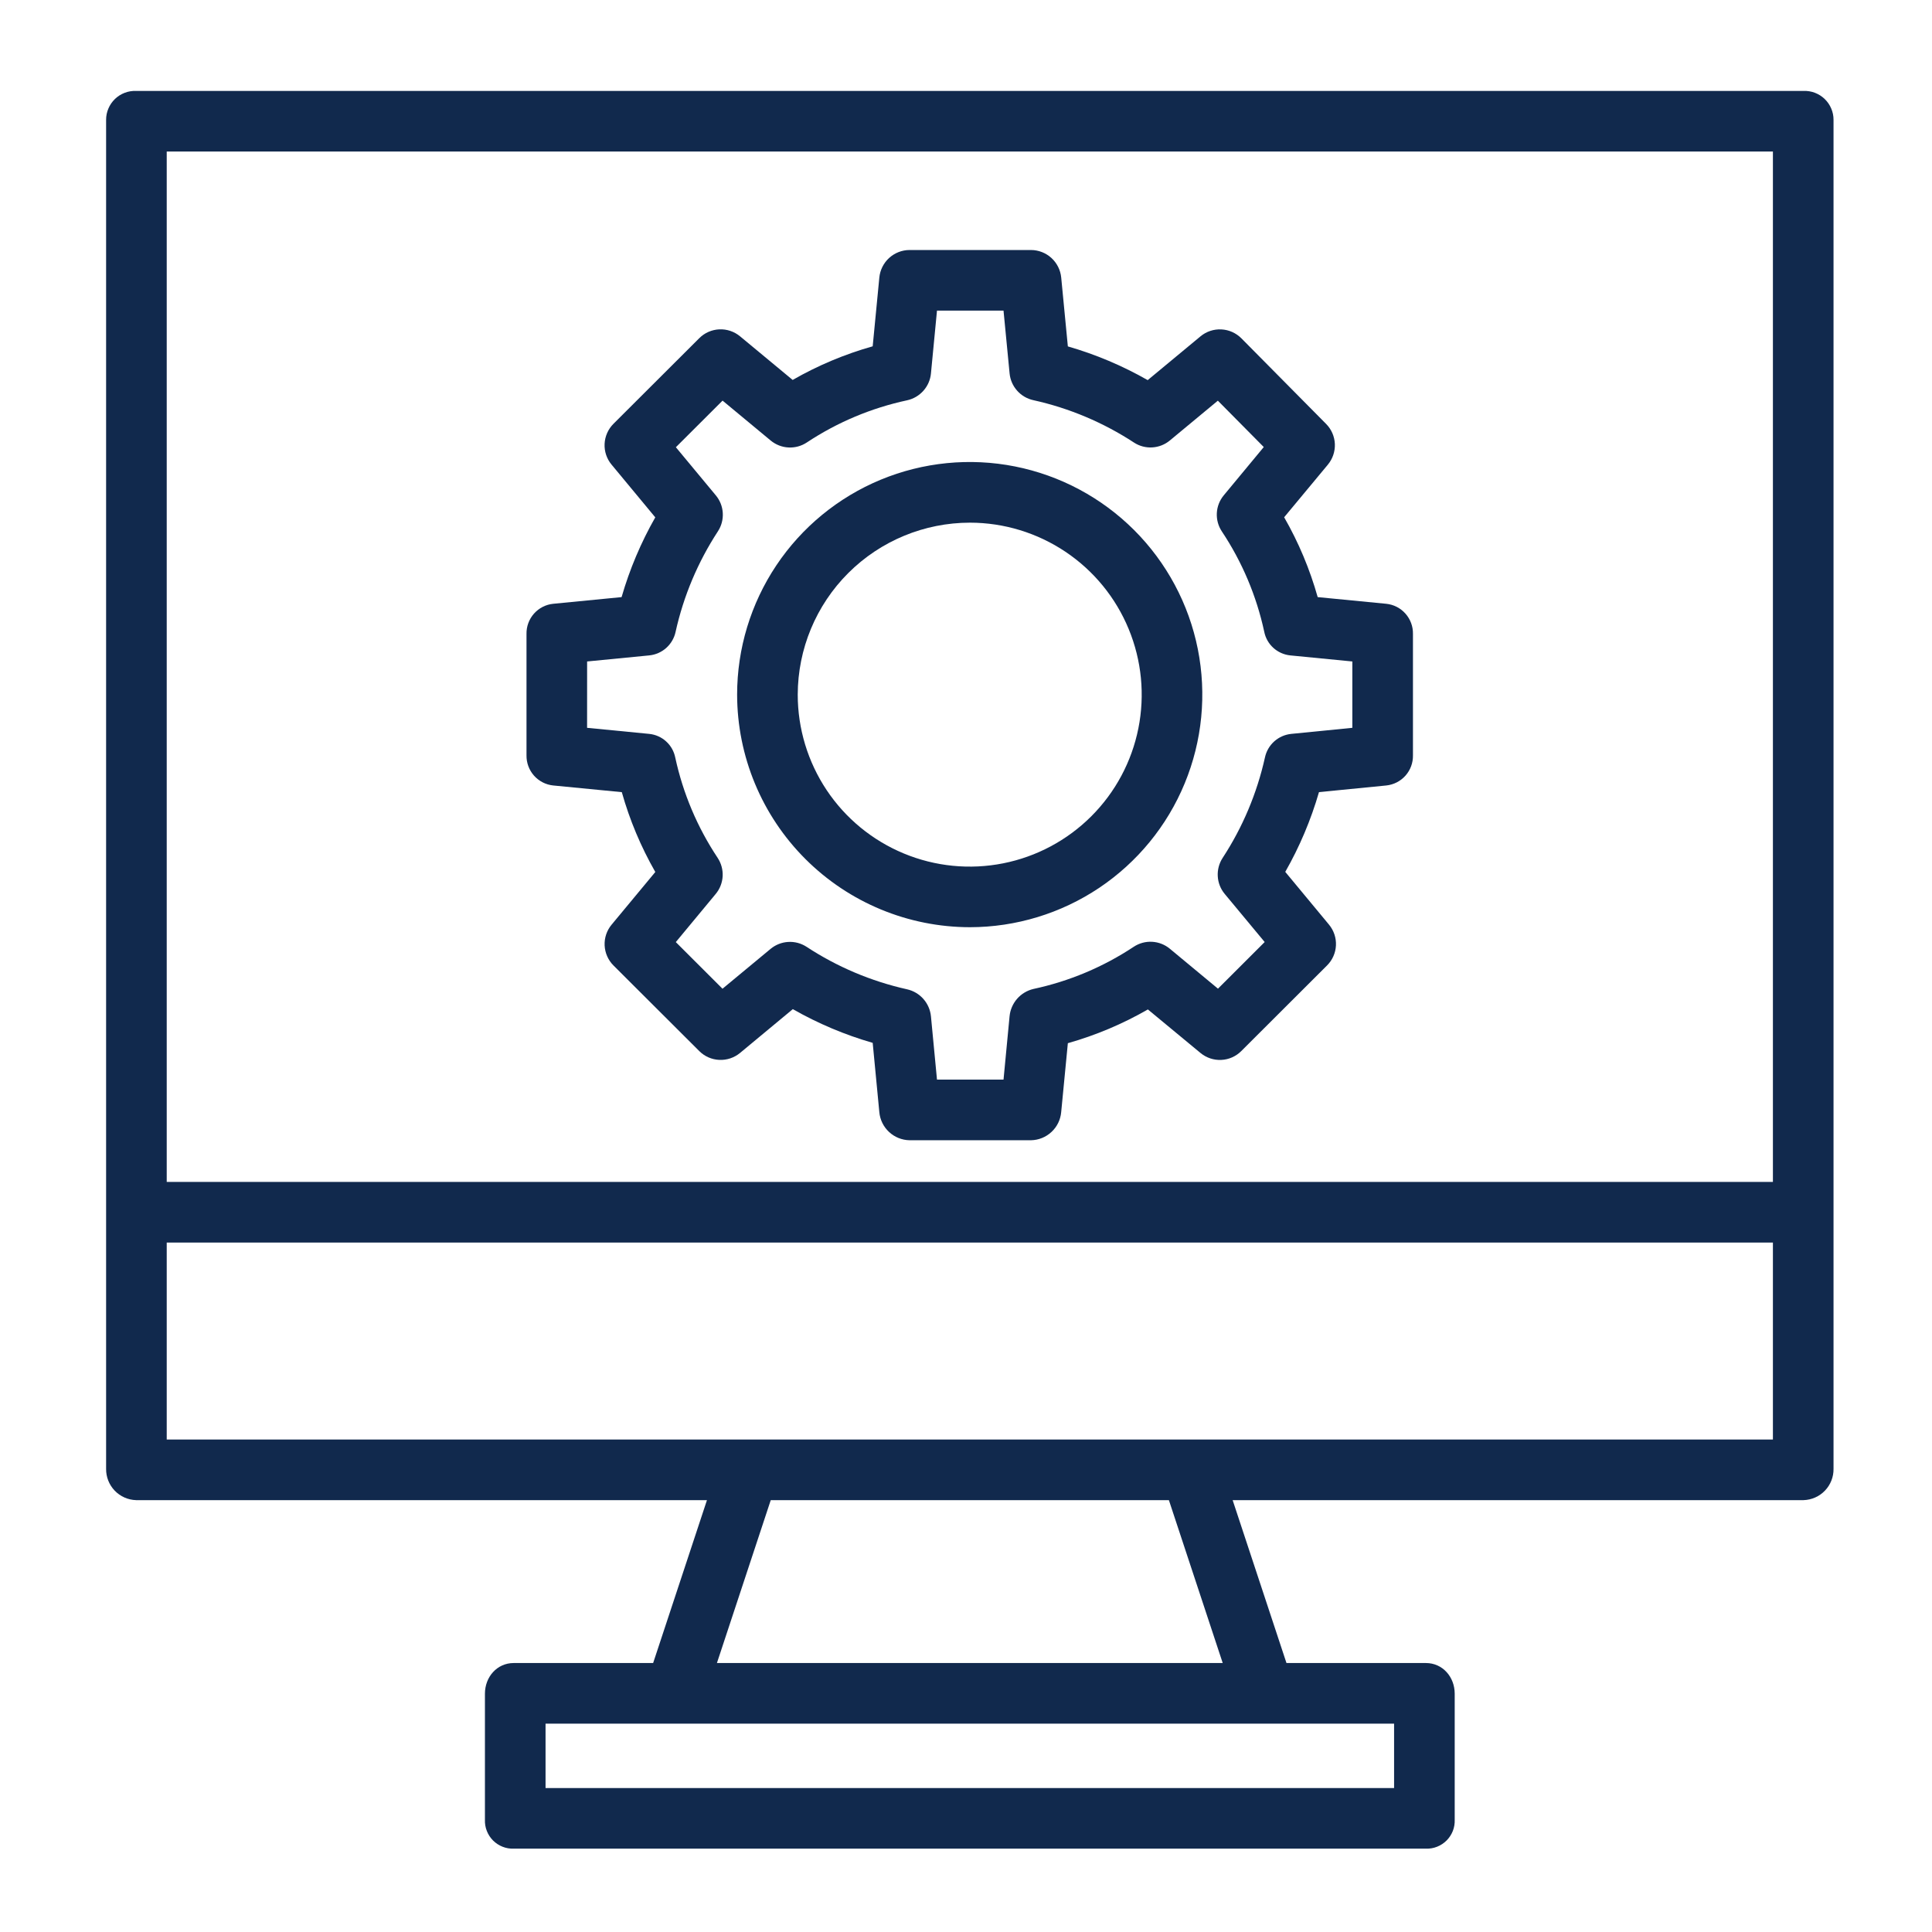
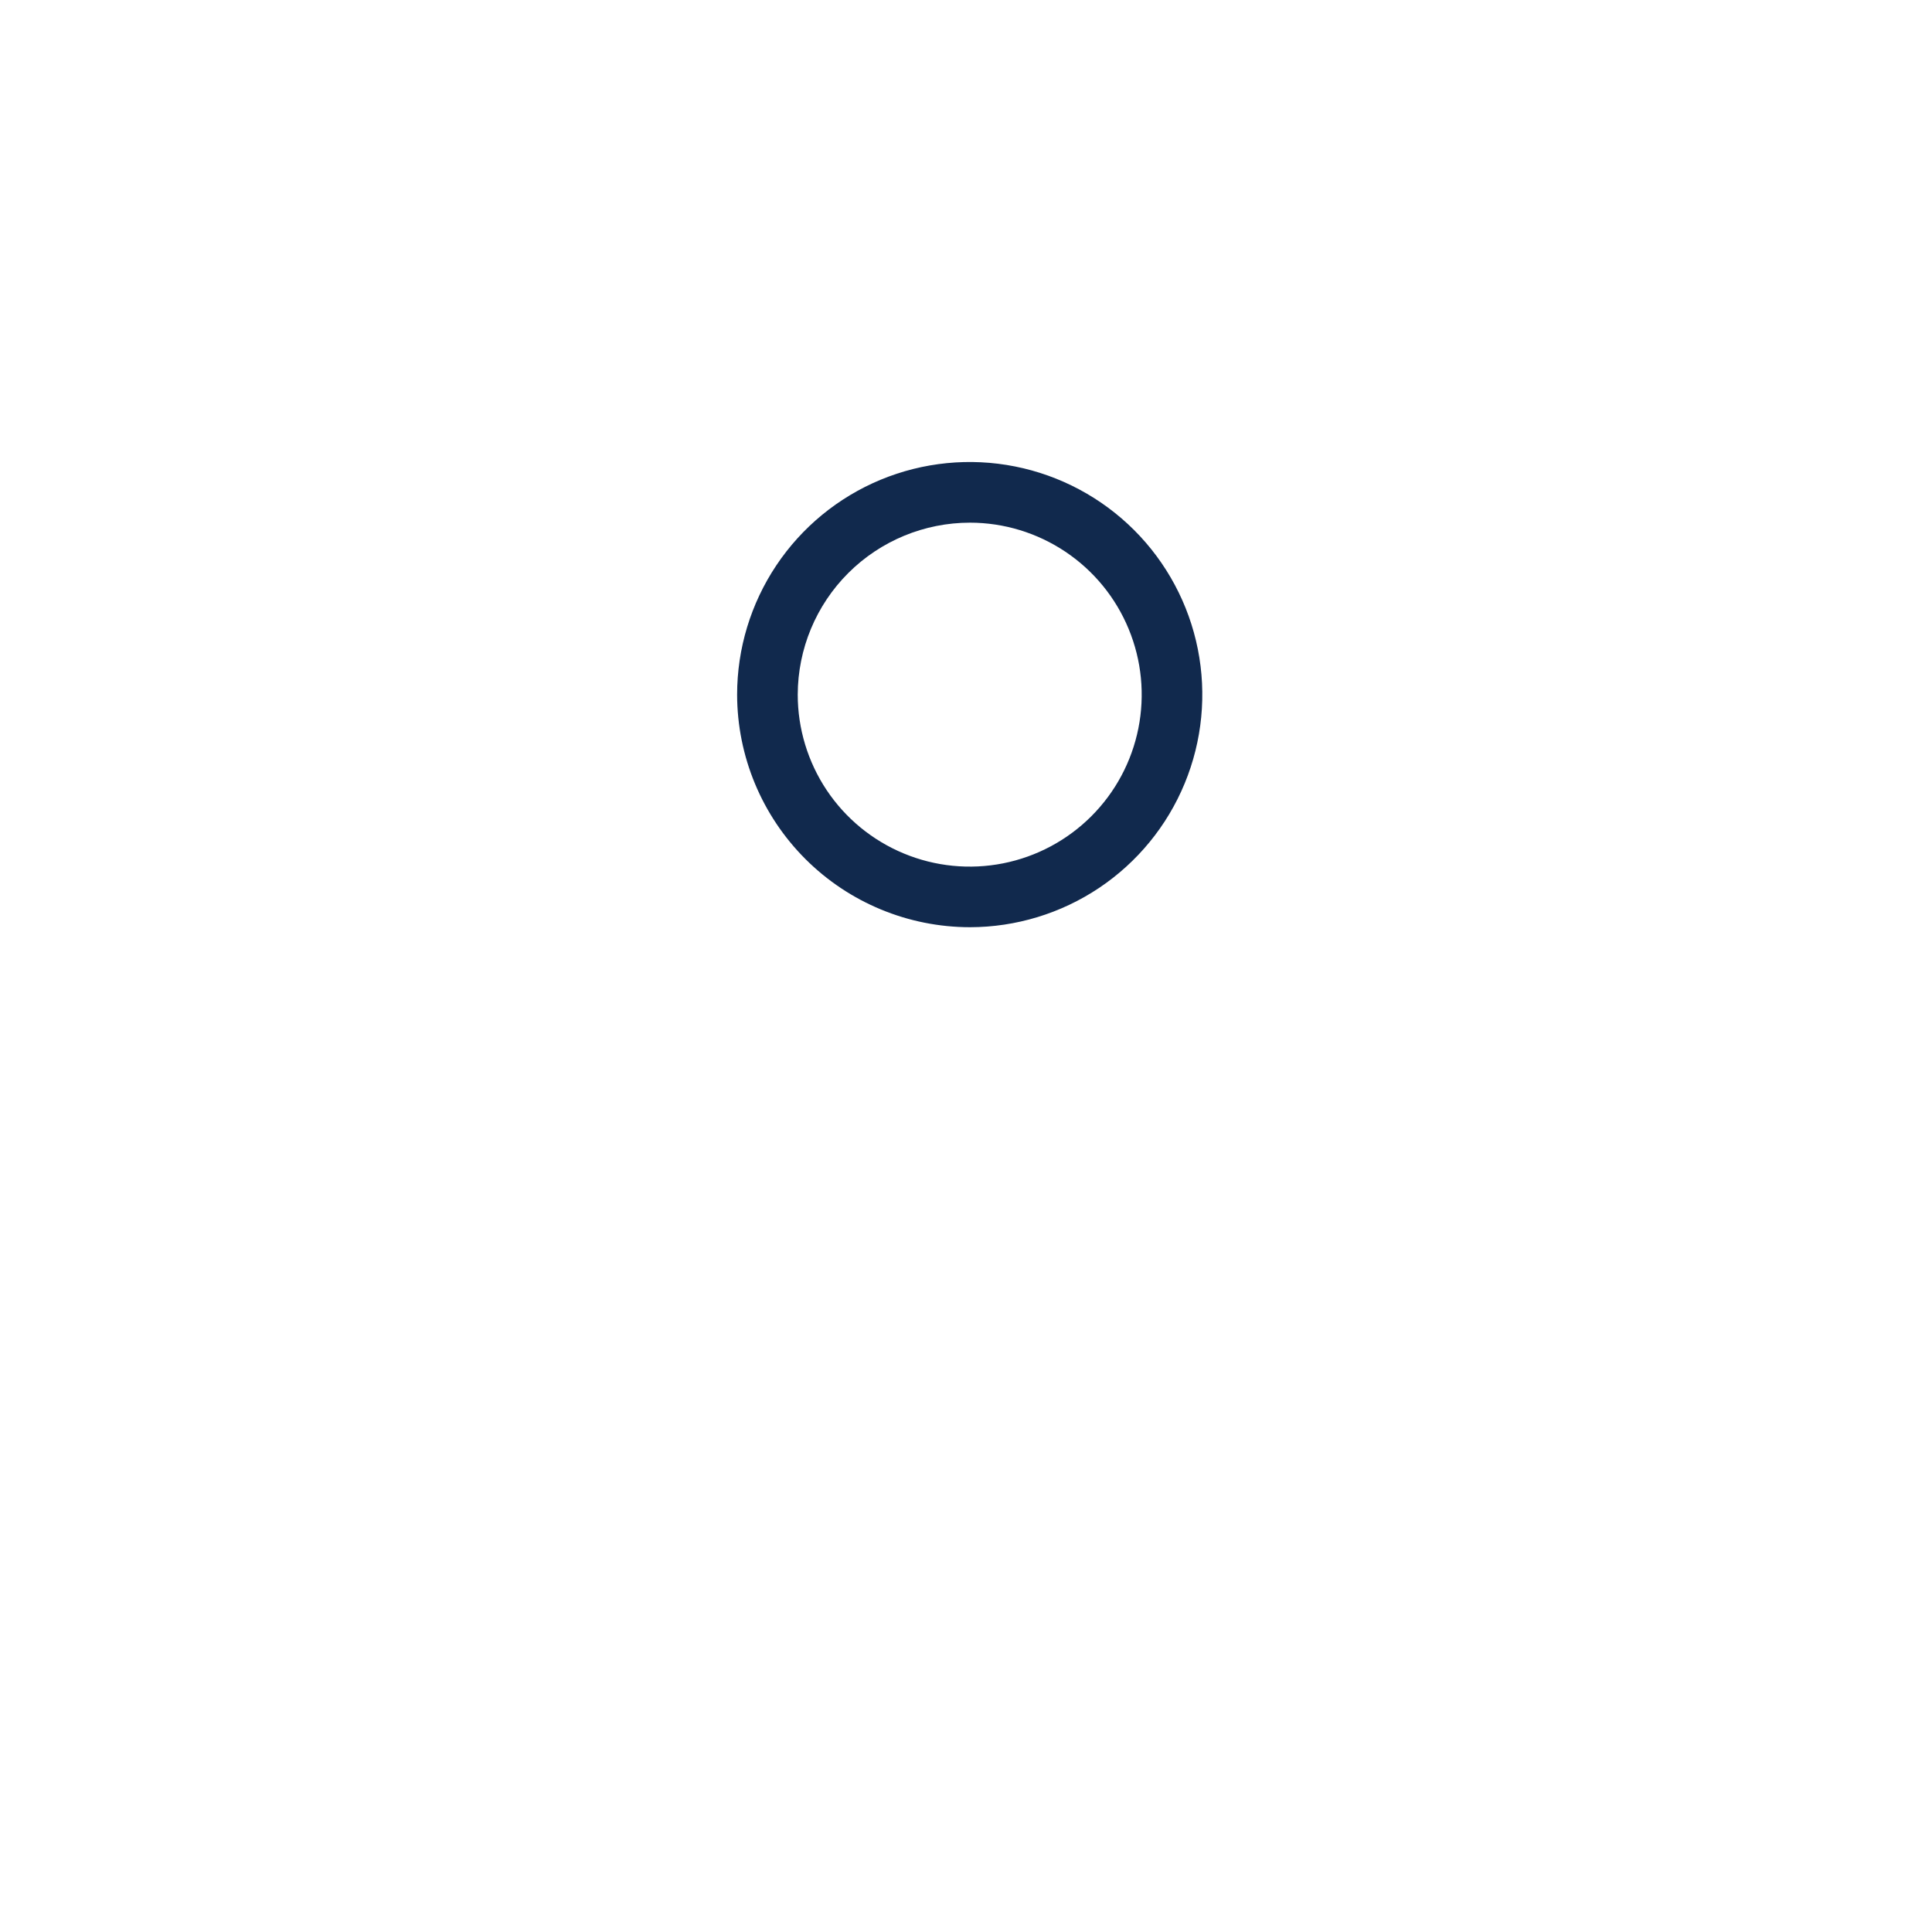
<svg xmlns="http://www.w3.org/2000/svg" width="64" height="64" viewBox="0 0 64 64" fill="none">
-   <path d="M59.744 3.012H4.508C4.38 3.007 4.251 3.028 4.131 3.074C4.01 3.12 3.9 3.19 3.808 3.279C3.715 3.369 3.641 3.476 3.591 3.595C3.54 3.713 3.514 3.841 3.515 3.97V48.657C3.511 48.926 3.614 49.185 3.799 49.379C3.985 49.573 4.24 49.686 4.508 49.694H23.419L21.636 55.09H17.017C16.463 55.09 16.064 55.552 16.064 56.107V60.282C16.059 60.409 16.08 60.535 16.127 60.653C16.173 60.771 16.243 60.878 16.332 60.968C16.422 61.058 16.529 61.128 16.647 61.175C16.765 61.222 16.891 61.244 17.017 61.239H47.236C47.362 61.244 47.489 61.222 47.606 61.175C47.724 61.128 47.831 61.058 47.921 60.968C48.01 60.878 48.08 60.771 48.127 60.653C48.173 60.534 48.194 60.408 48.189 60.281V56.107C48.189 55.552 47.79 55.09 47.236 55.09H42.616L40.833 49.694H59.744C60.013 49.686 60.268 49.573 60.454 49.379C60.64 49.185 60.742 48.925 60.738 48.657V3.97C60.739 3.841 60.713 3.713 60.662 3.595C60.612 3.476 60.538 3.369 60.445 3.279C60.353 3.19 60.243 3.12 60.122 3.074C60.002 3.028 59.873 3.007 59.744 3.012ZM46.181 57.098V59.231H18.072V57.098H46.181ZM23.749 55.09L25.532 49.694H38.721L40.504 55.09H23.749ZM58.73 47.686H5.523V41.161H58.73V47.686ZM58.73 39.153H5.523V5.02H58.73V39.153Z" fill="#11294D" />
-   <path d="M18.327 26.02L20.598 26.241C20.858 27.165 21.231 28.053 21.708 28.886L20.26 30.631C20.1 30.823 20.018 31.068 20.029 31.318C20.041 31.568 20.145 31.805 20.322 31.982L23.164 34.818C23.341 34.995 23.577 35.099 23.826 35.11C24.076 35.122 24.321 35.04 24.514 34.881L26.263 33.429C27.098 33.905 27.986 34.28 28.909 34.546L29.129 36.843C29.152 37.094 29.267 37.327 29.451 37.498C29.636 37.67 29.877 37.767 30.128 37.772H34.154C34.406 37.767 34.647 37.67 34.831 37.498C35.016 37.327 35.13 37.094 35.153 36.843L35.374 34.557C36.3 34.295 37.191 33.919 38.025 33.439L39.769 34.882C39.962 35.041 40.207 35.123 40.456 35.111C40.706 35.1 40.942 34.995 41.119 34.818L43.961 31.981C44.138 31.805 44.243 31.568 44.255 31.318C44.267 31.068 44.184 30.822 44.025 30.63L42.576 28.882C43.051 28.049 43.426 27.162 43.693 26.24L45.922 26.02C46.168 25.994 46.395 25.878 46.559 25.693C46.723 25.508 46.811 25.268 46.806 25.021V21C46.811 20.753 46.722 20.513 46.558 20.328C46.394 20.142 46.167 20.026 45.92 20.001L43.65 19.78C43.39 18.856 43.017 17.967 42.539 17.135L43.988 15.391C44.147 15.199 44.229 14.955 44.219 14.706C44.208 14.457 44.105 14.221 43.93 14.044L41.123 11.208C40.946 11.03 40.709 10.924 40.459 10.912C40.208 10.899 39.962 10.981 39.769 11.141L38.019 12.592C37.185 12.116 36.297 11.741 35.374 11.475L35.154 9.195C35.13 8.946 35.014 8.715 34.83 8.546C34.645 8.377 34.404 8.283 34.154 8.282H30.128C29.878 8.283 29.638 8.377 29.453 8.546C29.268 8.715 29.153 8.946 29.129 9.195L28.909 11.472C27.983 11.733 27.092 12.107 26.258 12.586L24.514 11.14C24.321 10.981 24.076 10.899 23.827 10.91C23.577 10.922 23.34 11.026 23.164 11.203L20.322 14.039C20.145 14.216 20.04 14.453 20.028 14.703C20.016 14.953 20.098 15.198 20.258 15.39L21.707 17.138C21.232 17.971 20.857 18.858 20.591 19.78L18.328 20.001C18.081 20.025 17.854 20.142 17.689 20.327C17.525 20.512 17.436 20.753 17.441 21V25.021C17.437 25.268 17.525 25.508 17.689 25.693C17.853 25.878 18.081 25.995 18.327 26.02ZM19.449 21.912L21.507 21.711C21.717 21.69 21.914 21.603 22.071 21.463C22.228 21.322 22.336 21.136 22.38 20.93C22.643 19.743 23.119 18.615 23.784 17.597C23.9 17.418 23.956 17.205 23.943 16.991C23.93 16.777 23.849 16.573 23.712 16.409L22.389 14.815L23.936 13.271L25.531 14.594C25.697 14.731 25.903 14.812 26.118 14.823C26.333 14.835 26.546 14.777 26.726 14.658C27.737 13.988 28.865 13.514 30.051 13.26C30.26 13.214 30.448 13.103 30.59 12.943C30.732 12.783 30.819 12.583 30.839 12.37L31.039 10.29H33.243L33.444 12.369C33.464 12.582 33.552 12.783 33.694 12.942C33.836 13.102 34.025 13.212 34.234 13.257C35.422 13.52 36.551 13.997 37.569 14.663C37.748 14.779 37.959 14.834 38.172 14.821C38.385 14.808 38.588 14.728 38.752 14.592L40.343 13.273L41.864 14.809L40.539 16.408C40.401 16.574 40.32 16.781 40.309 16.996C40.298 17.212 40.356 17.425 40.476 17.605C41.147 18.614 41.623 19.74 41.879 20.925C41.919 21.131 42.025 21.319 42.18 21.46C42.336 21.602 42.532 21.689 42.741 21.711L44.798 21.912V24.11L42.774 24.311C42.565 24.332 42.368 24.419 42.211 24.559C42.054 24.7 41.947 24.886 41.903 25.092C41.639 26.278 41.164 27.407 40.499 28.423C40.383 28.603 40.327 28.816 40.34 29.029C40.352 29.243 40.433 29.448 40.57 29.612L41.894 31.206L40.347 32.751L38.751 31.427C38.586 31.29 38.38 31.21 38.165 31.198C37.95 31.186 37.737 31.244 37.557 31.363C36.546 32.033 35.418 32.507 34.231 32.761C34.022 32.811 33.833 32.925 33.691 33.088C33.55 33.251 33.463 33.454 33.443 33.668L33.243 35.764H31.039L30.839 33.668C30.818 33.455 30.731 33.253 30.589 33.092C30.447 32.931 30.258 32.819 30.048 32.772C28.86 32.507 27.73 32.029 26.713 31.361C26.534 31.246 26.323 31.19 26.11 31.203C25.898 31.215 25.694 31.295 25.53 31.43L23.934 32.753L22.387 31.208L23.709 29.613C23.847 29.447 23.927 29.241 23.939 29.025C23.95 28.81 23.891 28.596 23.772 28.416C23.101 27.407 22.625 26.281 22.369 25.096C22.328 24.89 22.223 24.702 22.067 24.561C21.912 24.419 21.715 24.332 21.506 24.311L19.448 24.11L19.449 21.912Z" fill="#11294D" />
  <path d="M32.133 30.715C33.656 30.713 35.145 30.259 36.411 29.412C37.676 28.564 38.663 27.36 39.244 25.952C39.826 24.544 39.977 22.995 39.679 21.501C39.381 20.007 38.646 18.635 37.568 17.558C36.49 16.482 35.117 15.749 33.623 15.452C32.128 15.155 30.58 15.309 29.172 15.892C27.765 16.476 26.562 17.463 25.716 18.73C24.87 19.997 24.418 21.486 24.418 23.01C24.421 25.054 25.235 27.013 26.682 28.458C28.128 29.902 30.088 30.714 32.133 30.715ZM32.133 17.314C33.259 17.315 34.359 17.651 35.295 18.278C36.231 18.905 36.96 19.796 37.389 20.837C37.819 21.878 37.931 23.023 37.71 24.128C37.489 25.233 36.946 26.247 36.148 27.043C35.351 27.838 34.336 28.38 33.231 28.599C32.126 28.818 30.981 28.705 29.941 28.273C28.9 27.842 28.011 27.112 27.385 26.175C26.76 25.238 26.426 24.137 26.426 23.011C26.429 21.499 27.031 20.05 28.101 18.982C29.171 17.914 30.621 17.314 32.133 17.314Z" fill="#11294D" />
</svg>